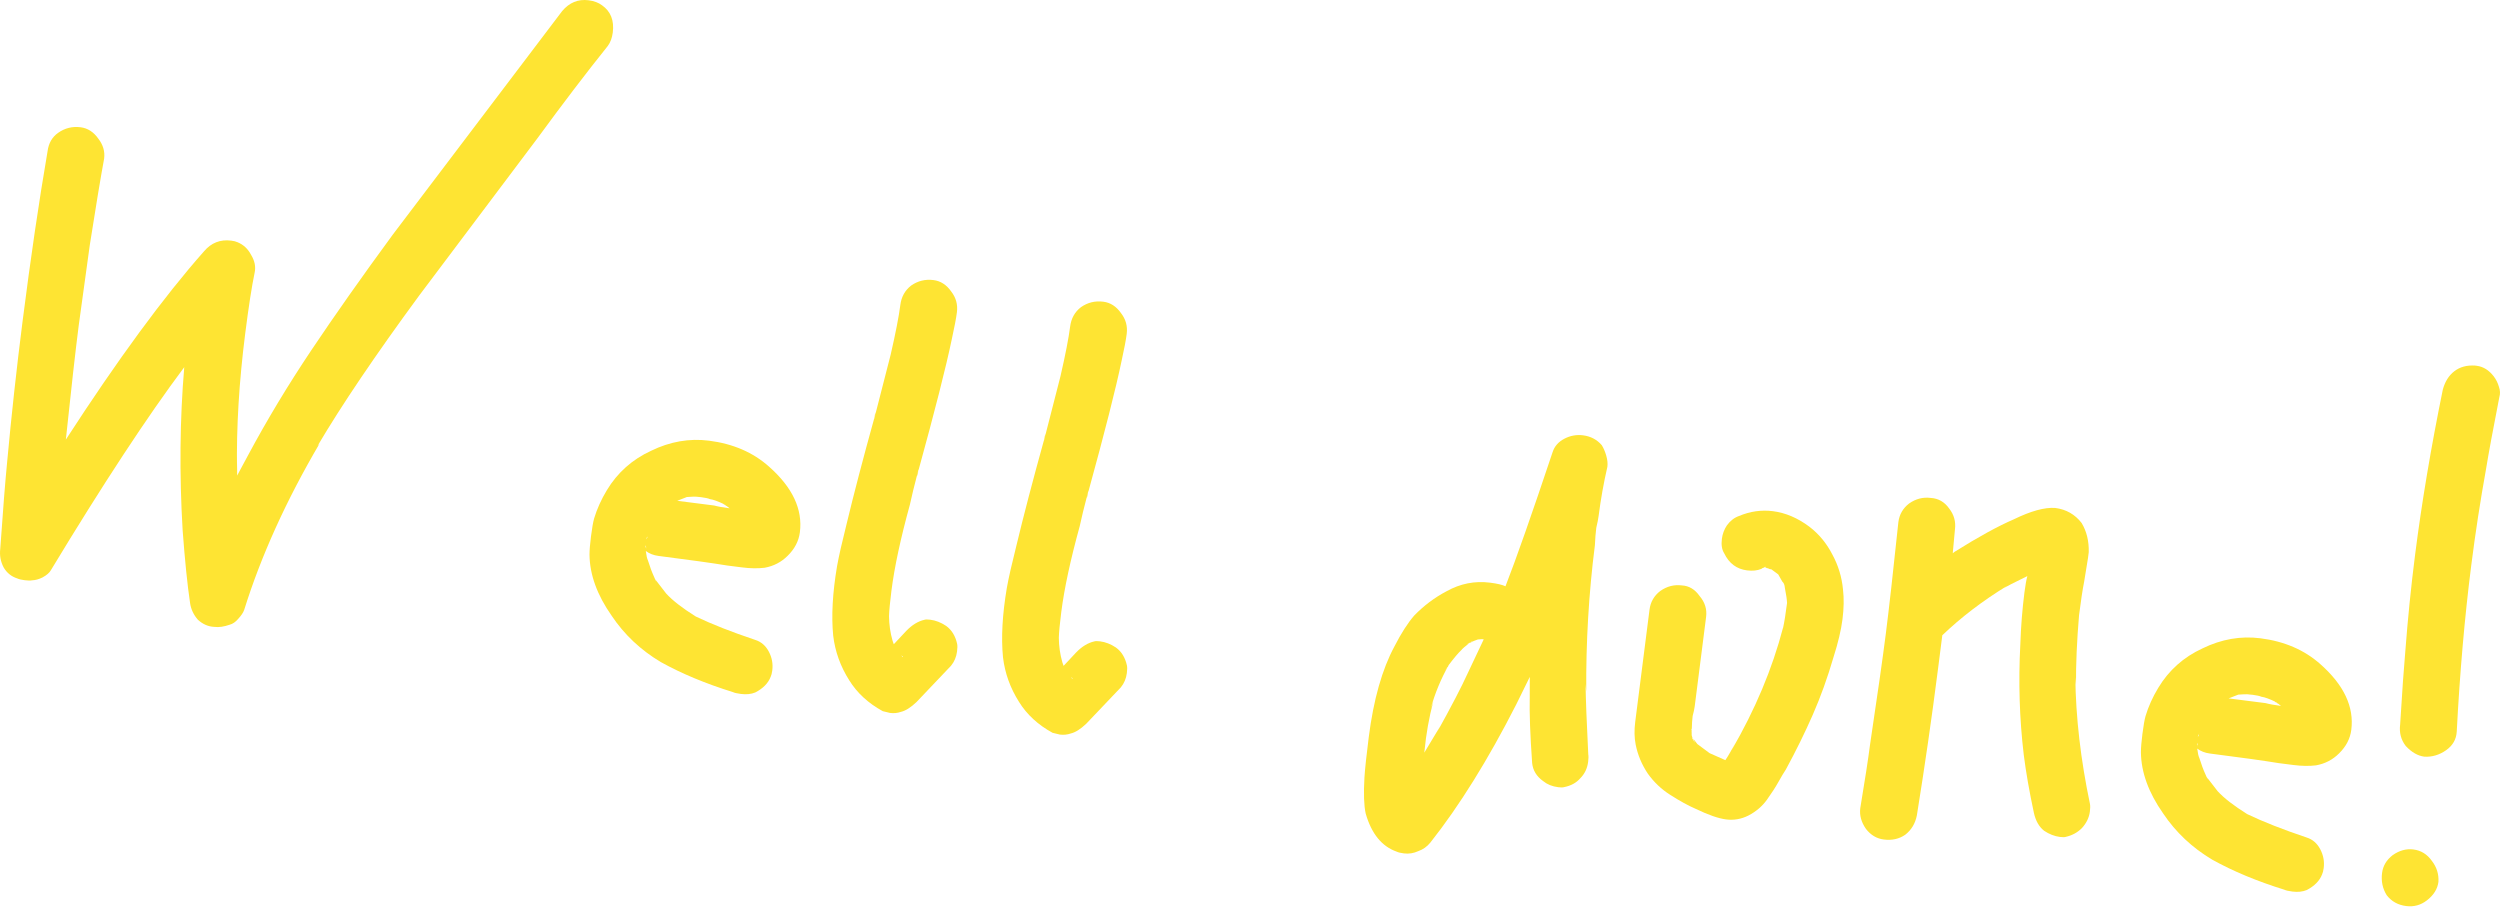
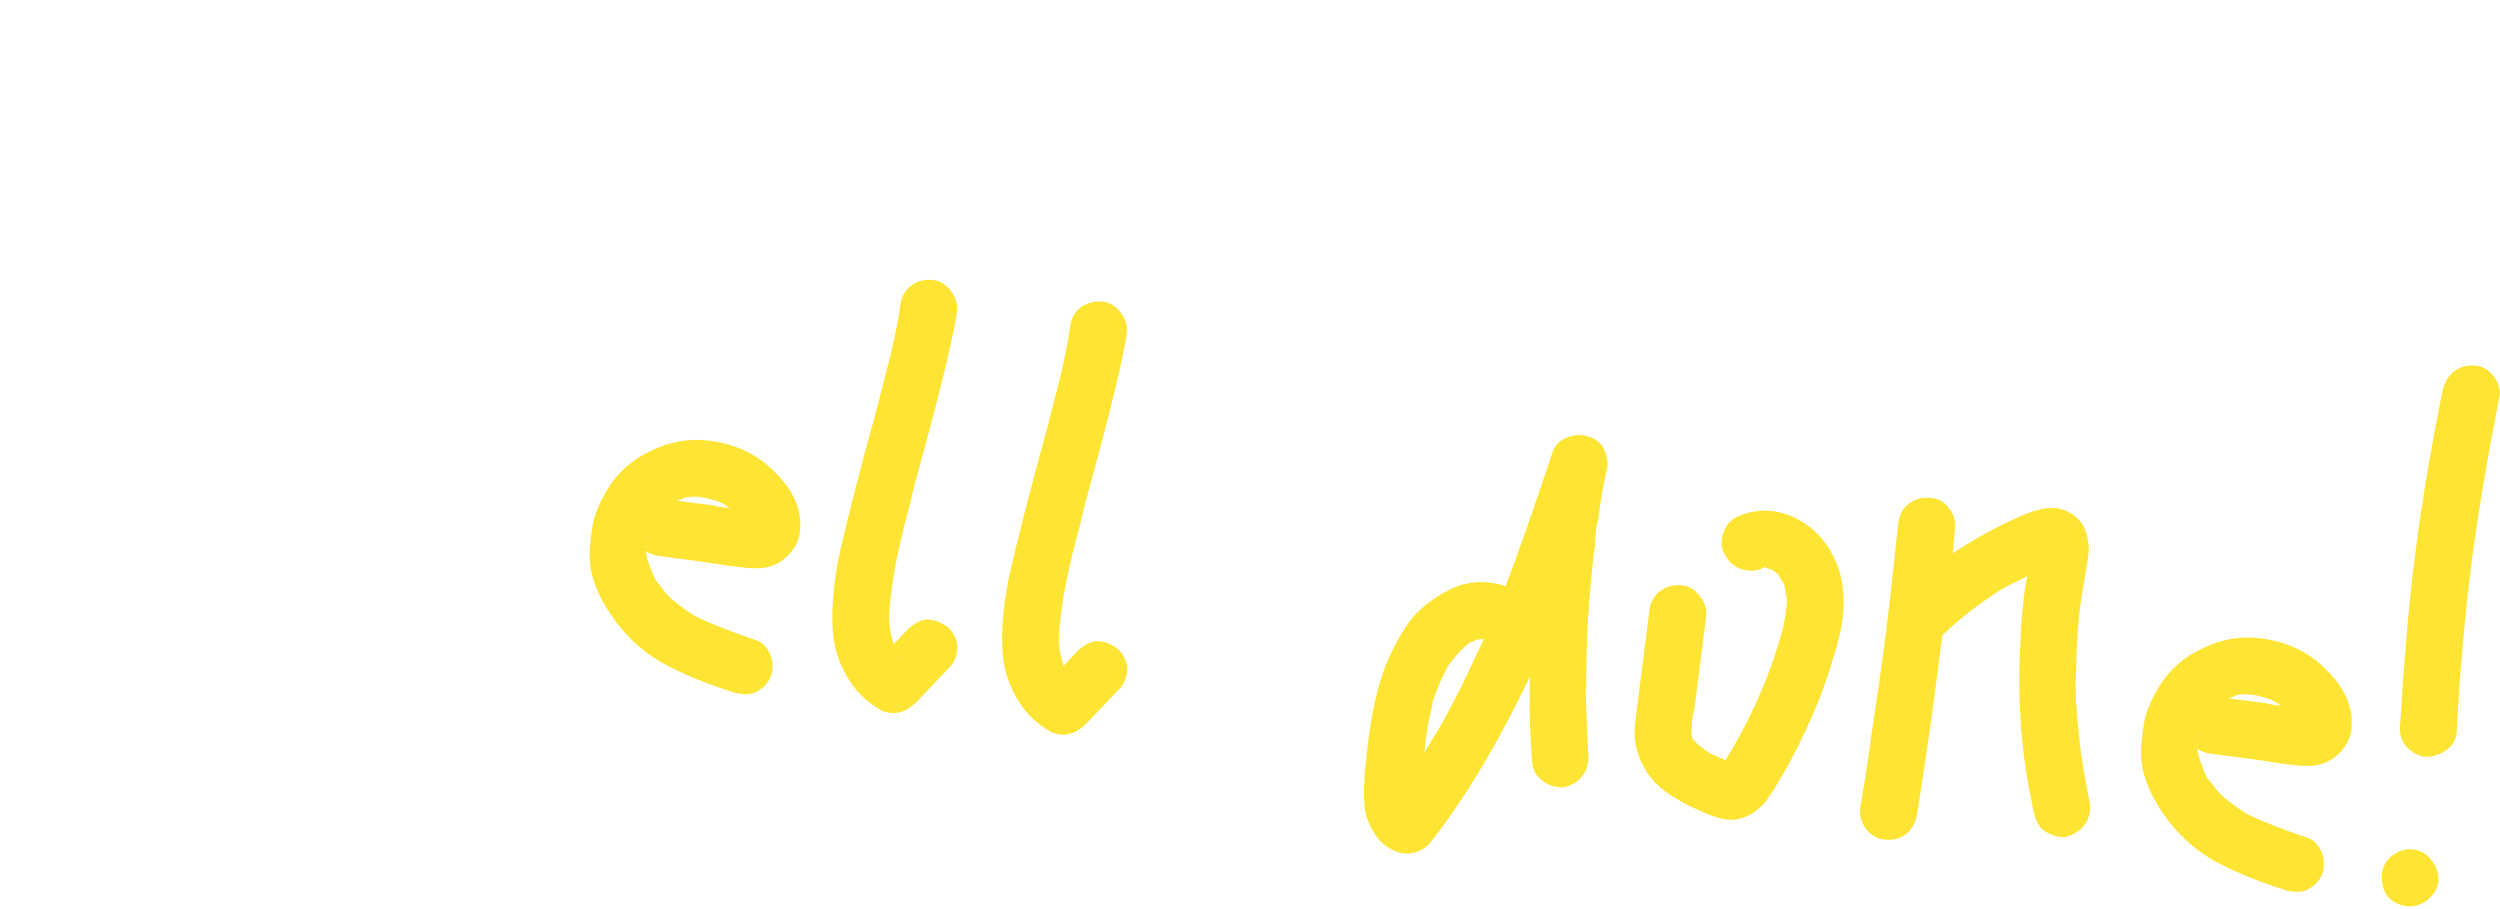
<svg xmlns="http://www.w3.org/2000/svg" width="726" height="264" viewBox="0 0 726 264" fill="none">
-   <path d="M174.841 1.545C177.358 3.318 178.394 5.951 177.949 9.444C177.747 11.032 177.257 12.341 176.481 13.372C170.149 21.279 163.368 30.177 156.138 40.067L121.754 85.79C109.067 103.053 99.225 117.612 92.228 129.469L92.796 128.815C83.108 145.33 75.814 161.425 70.914 177.098C70.654 177.871 70.056 178.764 69.121 179.774C68.364 180.646 67.569 181.19 66.734 181.406C65.045 181.998 63.566 182.213 62.295 182.051C60.529 181.987 58.922 181.299 57.476 179.985C56.209 178.533 55.448 176.903 55.194 175.096C54.412 169.833 53.694 162.803 53.039 154.006C52.065 137.585 52.221 121.791 53.507 106.626C42.813 120.916 29.901 140.57 14.774 165.591C14.355 166.344 13.54 167.047 12.327 167.699C11.294 168.213 10.29 168.489 9.317 168.526C8.821 168.624 8.096 168.613 7.144 168.491C6.191 168.37 5.486 168.2 5.03 167.98C3.324 167.44 2.006 166.385 1.077 164.814C0.168 163.085 -0.166 161.267 0.077 159.362C0.858 148.166 1.522 139.78 2.071 134.202C3.334 120.486 4.825 106.88 6.544 93.383C8.89 74.964 11.311 58.491 13.807 43.964C14.11 41.583 15.147 39.778 16.917 38.551C18.866 37.186 21.031 36.655 23.413 36.958C25.477 37.221 27.192 38.327 28.557 40.276C29.943 42.066 30.504 43.993 30.241 46.057C29.195 51.733 27.806 60.108 26.073 71.183L22.862 94.493C21.911 101.956 20.664 113.012 19.121 127.66C34.185 104.407 47.559 86.183 59.244 72.987C61.335 70.51 63.968 69.474 67.143 69.879C67.937 69.98 68.562 70.14 69.018 70.359C70.704 71.058 72.002 72.272 72.911 74.002C73.979 75.751 74.323 77.49 73.941 79.216C73.118 83.145 72.211 89 71.22 96.78C69.42 110.912 68.625 124.123 68.835 136.413L68.869 134.239L68.86 138.11L72.031 132.221C77.534 121.95 83.673 111.759 90.447 101.649C97.221 91.54 105.099 80.361 114.082 68.112L163.252 3.216C165.342 0.739 167.896 -0.308 170.913 0.077C172.501 0.279 173.81 0.768 174.841 1.545Z" fill="#FEE433" />
  <path d="M219.348 185.838C221.054 186.378 222.362 187.513 223.271 189.242C224.18 190.972 224.513 192.789 224.271 194.695C224.17 195.488 224.009 196.113 223.79 196.57C223.071 198.414 221.588 199.92 219.342 201.086C218.15 201.579 216.76 201.725 215.172 201.523C214.06 201.381 213.276 201.201 212.82 200.981C204.904 198.521 197.933 195.616 191.905 192.266C186.056 188.778 181.302 184.3 177.641 178.832C173.407 172.806 171.257 166.885 171.191 161.068C171.194 159.777 171.337 158.02 171.62 155.797C171.923 153.416 172.225 151.679 172.526 150.588C173.366 147.79 174.603 145.044 176.238 142.347C179.307 137.252 183.584 133.44 189.07 130.912C194.576 128.224 200.187 127.245 205.903 127.973C212.889 128.863 218.701 131.378 223.337 135.518C230.152 141.55 233.135 147.9 232.286 154.569C231.962 157.109 230.786 159.38 228.756 161.38C226.905 163.242 224.659 164.409 222.017 164.879C220.051 165.113 217.877 165.078 215.496 164.774C213.273 164.491 211.844 164.309 211.209 164.228C206.783 163.503 200.124 162.574 191.232 161.442C189.803 161.26 188.573 160.78 187.543 160.004C187.699 161.314 187.905 162.228 188.162 162.745C188.733 164.593 189.335 166.202 189.967 167.574L189.551 167.037C189.829 167.395 189.967 167.574 189.967 167.574L190.53 168.856C190.55 168.697 190.422 168.438 190.145 168.08L193.47 172.377C195.312 174.386 198.175 176.606 202.061 179.038C206.622 181.232 212.385 183.499 219.348 185.838ZM206.161 144.948C205.705 144.729 204.842 144.538 203.571 144.377C202.46 144.235 201.577 144.203 200.921 144.281L203.364 144.108L199.462 144.337L196.66 145.433L207.378 146.798C208.469 147.098 209.967 147.369 211.873 147.612L210.773 146.746L211.219 147.045L210.535 146.716L209.435 145.849L210.327 146.447C208.502 145.569 207.114 145.07 206.161 144.948ZM198.955 144.515C198.776 144.653 198.528 144.702 198.21 144.662C198.051 144.642 197.883 144.701 197.704 144.839C197.883 144.701 198.051 144.642 198.21 144.662C198.528 144.702 198.776 144.653 198.955 144.515ZM210.773 146.746L210.327 146.447L210.535 146.716L210.773 146.746ZM220.001 148.405L219.763 148.375L220.001 148.405ZM216.272 151.077L216.242 151.315L216.211 151.553L216.272 151.077ZM216.207 153.489L216.029 152.982L216.207 153.489ZM189.466 152.504L189.527 152.027L189.497 152.265L189.466 152.504ZM187.729 156.639C187.929 156.342 188.059 155.955 188.119 155.478C188.079 155.796 187.969 156.024 187.79 156.163L187.729 156.639ZM187.456 158.783C187.595 158.962 187.644 159.21 187.603 159.527C187.664 159.051 187.635 158.644 187.517 158.306L187.456 158.783ZM187.512 160.242L187.543 160.004L187.512 160.242ZM188.426 164.473L188.279 163.728L188.426 164.473ZM189.967 167.574L190.145 168.08L189.967 167.574ZM194.955 174.018L193.886 172.914L194.955 174.018Z" fill="#FEE433" />
  <path d="M277.961 187.011C278.059 187.507 278.047 188.232 277.926 189.185C277.724 190.772 277.145 192.151 276.189 193.32L266.128 203.899C264.477 205.463 262.986 206.403 261.655 206.717C260.641 207.072 259.579 207.179 258.467 207.037L256.354 206.526C252.131 204.213 248.882 201.218 246.607 197.54C244.055 193.503 242.507 189.191 241.962 184.604C241.399 178.885 241.772 172.155 243.081 164.415C243.624 161.419 244.547 157.341 245.849 152.182C247.914 143.57 250.589 133.342 253.872 121.497L253.842 121.735L258.651 102.984C260.095 96.714 261.029 91.911 261.454 88.577C261.757 86.195 262.804 84.311 264.594 82.926C266.543 81.561 268.708 81.03 271.09 81.333C273.154 81.596 274.869 82.702 276.234 84.651C277.62 86.441 278.171 88.447 277.888 90.67C277.665 92.417 277.173 95.016 276.41 98.469C274.744 106.486 271.508 119.225 266.702 136.685L266.763 136.209C265.501 141.05 264.659 144.493 264.237 146.537C261.534 156.358 259.747 164.682 258.878 171.51C258.453 174.844 258.219 177.316 258.176 178.924C258.19 181.346 258.532 183.729 259.201 186.074L258.846 185.06L259.556 187.087L263.199 183.194C264.87 181.471 266.62 180.403 268.447 179.99C268.785 179.872 269.351 179.863 270.145 179.964C271.733 180.166 273.27 180.766 274.757 181.762C276.382 182.937 277.45 184.687 277.961 187.011ZM253.872 121.497C253.973 120.703 254.134 120.078 254.353 119.622L253.872 121.497ZM266.702 136.685C266.601 137.479 266.451 138.024 266.252 138.322L266.702 136.685ZM258.201 180.621C258.262 180.145 258.233 179.738 258.115 179.4C258.233 179.738 258.262 180.145 258.201 180.621ZM262.228 190.816L261.812 190.279L261.99 190.785L262.228 190.816ZM262.436 191.084L262.197 191.054L262.436 191.084Z" fill="#FEE433" />
  <path d="M327.27 193.291C327.369 193.788 327.357 194.512 327.236 195.465C327.033 197.053 326.454 198.431 325.499 199.601L315.438 210.179C313.786 211.744 312.295 212.683 310.964 212.998C309.951 213.353 308.888 213.46 307.777 213.318L305.664 212.807C301.44 210.494 298.191 207.498 295.917 203.82C293.365 199.784 291.816 195.472 291.271 190.884C290.709 185.165 291.082 178.436 292.39 170.696C292.933 167.699 293.856 163.621 295.159 158.462C297.224 149.851 299.898 139.622 303.182 127.777L303.151 128.015L307.96 109.265C309.404 102.994 310.339 98.192 310.763 94.858C311.067 92.476 312.113 90.592 313.903 89.207C315.852 87.841 318.018 87.31 320.399 87.614C322.463 87.876 324.178 88.982 325.544 90.931C326.929 92.721 327.48 94.728 327.197 96.951C326.975 98.697 326.482 101.297 325.72 104.75C324.053 112.767 320.817 125.505 316.012 142.965L316.072 142.489C314.81 147.331 313.968 150.773 313.547 152.817C310.843 162.638 309.057 170.963 308.187 177.791C307.763 181.125 307.529 183.596 307.485 185.204C307.499 187.627 307.841 190.01 308.511 192.354L308.156 191.341L308.866 193.367L312.508 189.475C314.18 187.751 315.929 186.683 317.757 186.271C318.095 186.152 318.661 186.144 319.455 186.245C321.042 186.447 322.58 187.046 324.066 188.042C325.692 189.218 326.76 190.967 327.27 193.291ZM303.182 127.777C303.283 126.983 303.443 126.358 303.663 125.902L303.182 127.777ZM316.012 142.965C315.91 143.759 315.76 144.305 315.561 144.602L316.012 142.965ZM307.511 186.902C307.572 186.426 307.543 186.018 307.424 185.681C307.543 186.018 307.572 186.426 307.511 186.902ZM311.537 197.096L311.122 196.559L311.299 197.066L311.537 197.096ZM311.745 197.365L311.507 197.334L311.745 197.365Z" fill="#FEE433" />
  <path d="M461.231 219.067C461.329 219.564 461.317 220.288 461.196 221.241C460.953 223.146 460.185 224.743 458.892 226.03C457.757 227.338 456.196 228.188 454.21 228.581C453.872 228.699 453.306 228.707 452.512 228.606C450.766 228.384 449.308 227.795 448.139 226.839C446.216 225.465 445.148 223.715 444.935 221.59C444.358 213.449 444.125 207.045 444.235 202.38L444.249 196.573L440.329 204.545C432.151 220.607 423.831 233.989 415.368 244.691C414.413 245.86 413.259 246.681 411.908 247.154C410.537 247.786 409.136 248.012 407.707 247.829C406.755 247.708 406.05 247.538 405.594 247.318C401.269 245.799 398.27 242.109 396.596 236.249C396.086 233.925 395.965 230.44 396.234 225.795C396.398 223.234 396.814 219.334 397.482 214.094C398.877 203.138 401.37 194.339 404.959 187.696C406.893 183.908 408.806 180.925 410.698 178.745C413.484 175.873 416.606 173.528 420.065 171.709C424.061 169.475 428.282 168.641 432.728 169.207C434.792 169.47 436.28 169.821 437.192 170.26C440.308 162.266 444.865 149.293 450.863 131.339C451.403 129.633 452.538 128.325 454.267 127.416C455.997 126.507 457.814 126.173 459.719 126.416C461.942 126.699 463.757 127.656 465.163 129.288C465.697 130.162 466.131 131.186 466.466 132.358C466.801 133.53 466.907 134.593 466.786 135.545C465.703 140.248 464.858 144.981 464.251 149.745C464.13 150.697 463.899 151.878 463.558 153.287C463.376 154.716 463.243 156.393 463.159 158.319C461.379 172.292 460.542 186.466 460.648 200.84L460.444 198.636C460.513 203.163 460.775 209.973 461.231 219.067ZM430.457 185.135L430.903 185.434L430.457 185.135ZM429.95 185.312L430.665 185.403L430.903 185.434L429.95 185.312ZM417.259 212.74C421.446 205.206 424.438 199.455 426.234 195.489L430.873 185.672L430.396 185.611L429.175 185.698C428.162 186.053 427.566 186.299 427.387 186.438L427.655 186.23L427.148 186.408L425.836 187.209L426.611 186.823C425.358 187.793 424.632 188.427 424.433 188.724C423.518 189.576 422.283 191.032 420.73 193.093C418.437 197.158 416.69 201.373 415.489 205.738L416.238 203.655C414.996 208.337 414.141 213.15 413.673 218.093L413.613 218.569L418.217 210.926L417.259 212.74ZM429.175 185.698L429.92 185.55L429.175 185.698ZM431.349 185.732C431.508 185.753 431.577 185.842 431.557 186.001C431.577 185.842 431.508 185.753 431.349 185.732ZM427.924 186.022L429.175 185.698L427.924 186.022ZM427.387 186.438L426.611 186.823L427.148 186.408L427.387 186.438ZM420.7 193.331C420.521 193.47 420.132 193.985 419.535 194.877L420.7 193.331Z" fill="#FEE433" />
  <path d="M535.2 171.126C535.512 173.747 535.465 176.645 535.061 179.821C534.656 182.997 533.784 186.678 532.444 190.864C530.723 196.776 528.725 202.33 526.449 207.527C524.174 212.723 521.561 218.038 518.61 223.471C518.012 224.363 517.294 225.562 516.457 227.069C515.62 228.576 514.514 230.291 513.139 232.214C511.765 234.136 509.955 235.681 507.708 236.847C505.641 237.874 503.496 238.247 501.273 237.963C499.05 237.68 496.114 236.661 492.465 234.905C490.323 233.987 487.835 232.621 485 230.808C482.462 229.194 480.303 227.144 478.522 224.658C476.761 222.013 475.586 219.201 474.998 216.222C474.605 214.236 474.561 212.052 474.864 209.67C475.168 207.288 475.35 205.859 475.41 205.383L476.593 196.094L479.02 177.04C479.303 174.817 480.34 173.013 482.13 171.627C484.079 170.262 486.165 169.721 488.388 170.004C490.472 170.108 492.197 171.134 493.562 173.083C495.107 174.894 495.737 176.91 495.454 179.133L493.24 196.52L492.148 205.094C492.047 205.888 491.846 206.831 491.545 207.922C491.404 209.033 491.321 210.314 491.298 211.763C491.139 211.743 491.08 211.574 491.121 211.256C491.08 211.574 491.129 211.822 491.268 212.001L491.086 213.43L491.238 212.239L491.294 213.699L491.147 212.954C491.126 213.113 491.235 213.53 491.471 214.205L491.263 213.937L491.471 214.205L491.618 214.95L491.471 214.205L491.441 214.444L492.242 215.756L491.679 214.474L492.926 216.085L496.464 218.714L501.045 220.75C502.041 219.263 502.978 217.607 503.856 215.783L502.869 217.835C509.686 206.118 514.667 194.247 517.812 182.223L517.782 182.461C518.163 180.735 518.556 178.284 518.961 175.108C518.923 174.135 518.708 172.655 518.316 170.669C518.258 169.855 518.011 169.259 517.575 168.881L516.389 166.793L514.397 165.329L513.921 165.269C513.623 165.069 513.078 164.919 512.284 164.818L511.777 164.996L511.509 165.203C510.316 165.697 508.926 165.843 507.338 165.64C504.322 165.256 502.112 163.603 500.709 160.681C500.036 159.628 499.811 158.227 500.034 156.481C500.216 155.052 500.705 153.742 501.502 152.553C502.478 151.225 503.642 150.325 504.993 149.851C508.232 148.489 511.519 148.02 514.854 148.445C518.506 148.91 522.026 150.407 525.415 152.936C528.21 155.067 530.447 157.773 532.127 161.052C533.827 164.173 534.851 167.531 535.2 171.126ZM512.076 164.55L512.552 164.61L512.284 164.818L512.522 164.848L512.76 164.879L512.522 164.848L513.029 164.671L512.552 164.61L512.076 164.55ZM512.552 164.61L512.522 164.848L512.552 164.61ZM513.475 164.97L512.76 164.879L513.475 164.97ZM514.159 165.299L513.713 165L514.159 165.299ZM516.151 166.763L515.527 165.957L514.397 165.329L515.527 165.957L516.151 166.763ZM516.359 167.031C516.517 167.052 516.735 167.241 517.013 167.599C516.735 167.241 516.517 167.052 516.359 167.031ZM518.376 170.193L518.199 169.686L518.376 170.193ZM518.935 173.41C518.874 173.887 518.903 174.294 519.021 174.632C518.903 174.294 518.874 173.887 518.935 173.41ZM491.268 212.001L491.298 211.763L491.238 212.239L491.268 212.001ZM491.294 213.699L491.471 214.205L491.294 213.699ZM491.441 214.444L491.471 214.205C491.451 214.364 491.441 214.444 491.441 214.444C491.6 214.464 491.679 214.474 491.679 214.474L491.441 214.444Z" fill="#FEE433" />
  <path d="M606.934 233.511C607.032 234.007 607.021 234.732 606.899 235.685C606.677 237.431 605.909 239.028 604.595 240.474C603.302 241.761 601.741 242.611 599.913 243.024C599.576 243.142 599.01 243.151 598.216 243.05C596.628 242.848 595.091 242.248 593.604 241.252C592.138 240.097 591.149 238.358 590.638 236.034C589.322 229.896 588.343 224.285 587.699 219.201C586.453 208.715 586.121 198.023 586.702 187.125C586.873 181.983 587.272 176.951 587.899 172.029C588.162 169.965 588.443 168.387 588.744 167.296C584.788 169.212 582.542 170.378 582.005 170.794L582.811 170.17C575.812 174.443 569.557 179.213 564.045 184.481L562.832 194.008C561.012 208.298 558.953 222.559 556.657 236.788C556.195 239.15 555.068 241.023 553.278 242.409C551.509 243.636 549.433 244.098 547.051 243.794C544.987 243.531 543.262 242.505 541.876 240.715C540.511 238.766 539.96 236.759 540.223 234.695C541.592 226.479 542.529 220.386 543.035 216.416C545.213 201.849 546.747 191.072 547.637 184.085C548.567 176.781 549.784 165.964 551.286 151.633C551.57 149.41 552.606 147.606 554.396 146.22C556.345 144.855 558.431 144.314 560.654 144.597C562.897 144.721 564.701 145.758 566.067 147.707C567.452 149.497 568.004 151.503 567.72 153.726L567.079 160.664L567.616 160.248C574.456 155.956 580.181 152.812 584.792 150.818C589.78 148.387 593.794 147.285 596.831 147.51C600.006 147.915 602.564 149.37 604.504 151.876C605.967 154.322 606.656 157.152 606.569 160.369L606.356 162.036L605.238 168.912C604.796 171.115 604.302 174.36 603.756 178.647C603.123 186.151 602.83 192.89 602.875 198.866L602.672 196.662C602.804 208.297 604.224 220.58 606.934 233.511ZM590.044 158.99L590.013 159.228L590.044 158.99ZM580.961 171.387L582.005 170.794L580.961 171.387Z" fill="#FEE433" />
  <path d="M669.879 243.222C671.585 243.762 672.893 244.897 673.802 246.626C674.711 248.356 675.045 250.173 674.802 252.078C674.701 252.872 674.54 253.497 674.321 253.954C673.602 255.798 672.119 257.304 669.873 258.47C668.681 258.963 667.291 259.109 665.703 258.907C664.591 258.765 663.808 258.585 663.351 258.365C655.436 255.905 648.464 253 642.436 249.65C636.587 246.162 631.833 241.684 628.173 236.216C623.938 230.19 621.788 224.269 621.722 218.451C621.725 217.161 621.868 215.404 622.151 213.181C622.454 210.8 622.756 209.063 623.057 207.972C623.897 205.174 625.134 202.428 626.769 199.731C629.838 194.636 634.116 190.824 639.601 188.296C645.107 185.608 650.718 184.629 656.434 185.357C663.42 186.247 669.232 188.762 673.868 192.902C680.683 198.934 683.667 205.284 682.817 211.953C682.494 214.493 681.317 216.764 679.287 218.764C677.436 220.626 675.19 221.792 672.549 222.263C670.582 222.496 668.409 222.462 666.027 222.158C663.804 221.875 662.375 221.693 661.74 221.612C657.314 220.887 650.655 219.958 641.763 218.826C640.334 218.644 639.104 218.164 638.074 217.388C638.23 218.698 638.436 219.612 638.693 220.129C639.264 221.977 639.866 223.586 640.498 224.958L640.083 224.421C640.36 224.779 640.498 224.958 640.498 224.958L641.061 226.24C641.081 226.081 640.953 225.822 640.676 225.464L644.001 229.761C645.843 231.77 648.707 233.99 652.592 236.422C657.153 238.616 662.916 240.883 669.879 243.222ZM656.692 202.332C656.236 202.113 655.373 201.922 654.103 201.76C652.991 201.619 652.108 201.587 651.452 201.665L653.895 201.492L649.993 201.721L647.191 202.816L657.909 204.182C659 204.482 660.498 204.753 662.404 204.996L661.304 204.13L661.75 204.429L661.066 204.1L659.966 203.233L660.858 203.831C659.033 202.953 657.645 202.454 656.692 202.332ZM649.486 201.899C649.307 202.037 649.059 202.086 648.741 202.046C648.583 202.026 648.414 202.085 648.235 202.223C648.414 202.085 648.583 202.026 648.741 202.046C649.059 202.086 649.307 202.037 649.486 201.899ZM661.304 204.13L660.858 203.831L661.066 204.1L661.304 204.13ZM670.532 205.789L670.294 205.759L670.532 205.789ZM666.803 208.461L666.773 208.699L666.743 208.937L666.803 208.461ZM666.738 210.873L666.561 210.366L666.738 210.873ZM639.997 209.887L640.058 209.411L640.028 209.649L639.997 209.887ZM638.26 214.023C638.46 213.726 638.59 213.339 638.65 212.862C638.61 213.18 638.5 213.408 638.321 213.547L638.26 214.023ZM637.987 216.166C638.126 216.346 638.175 216.594 638.135 216.911C638.195 216.435 638.166 216.028 638.048 215.69L637.987 216.166ZM638.044 217.626L638.074 217.388L638.044 217.626ZM638.957 221.857L638.81 221.112L638.957 221.857ZM640.498 224.958L640.676 225.464L640.498 224.958ZM645.486 231.402L644.417 230.298L645.486 231.402Z" fill="#FEE433" />
  <path d="M709.381 113.196C710.002 110.855 711.118 109.061 712.729 107.814C714.34 106.567 716.347 106.015 718.749 106.16L719.225 106.221C721.13 106.463 722.776 107.48 724.161 109.27C724.854 110.165 725.368 111.198 725.703 112.371C726.058 113.384 726.095 114.357 725.815 115.289C723.966 124.735 722.67 131.751 721.924 136.335C720.275 145.484 718.854 154.742 717.66 164.111C715.739 179.195 714.332 195.313 713.438 212.464C713.313 214.708 712.277 216.512 710.328 217.877C708.379 219.243 706.283 219.863 704.04 219.739C702.135 219.496 700.33 218.46 698.627 216.629C697.242 214.839 696.7 212.753 697.004 210.371C697.602 200.605 698.105 193.488 698.513 189.022C699.23 179.593 700.175 170.274 701.348 161.065C703.269 145.98 705.947 130.024 709.381 113.196ZM698.757 263.117C696.375 262.814 694.492 261.767 693.106 259.977C691.899 258.048 691.448 255.893 691.751 253.511C692.014 251.447 693.041 249.722 694.831 248.337C696.779 246.971 698.786 246.42 700.85 246.683C703.073 246.966 704.867 248.082 706.233 250.031C707.618 251.821 708.249 253.838 708.124 256.081C707.862 258.145 706.746 259.939 704.777 261.463C702.987 262.849 700.98 263.4 698.757 263.117Z" fill="#FEE433" />
</svg>